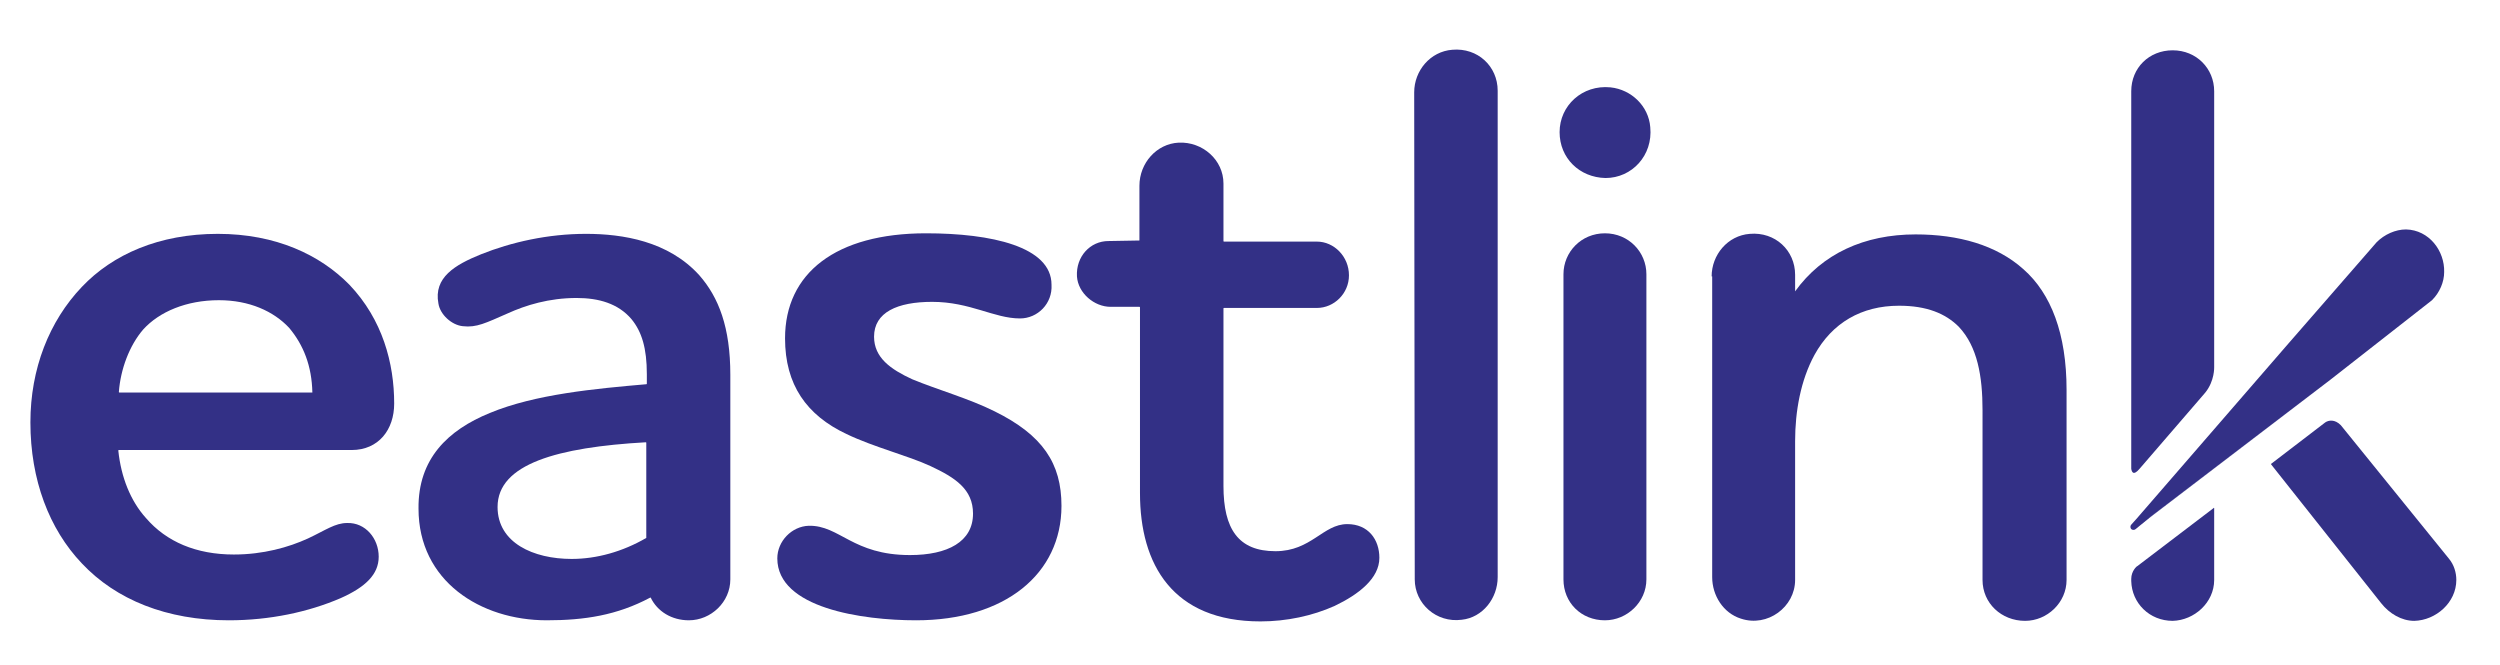
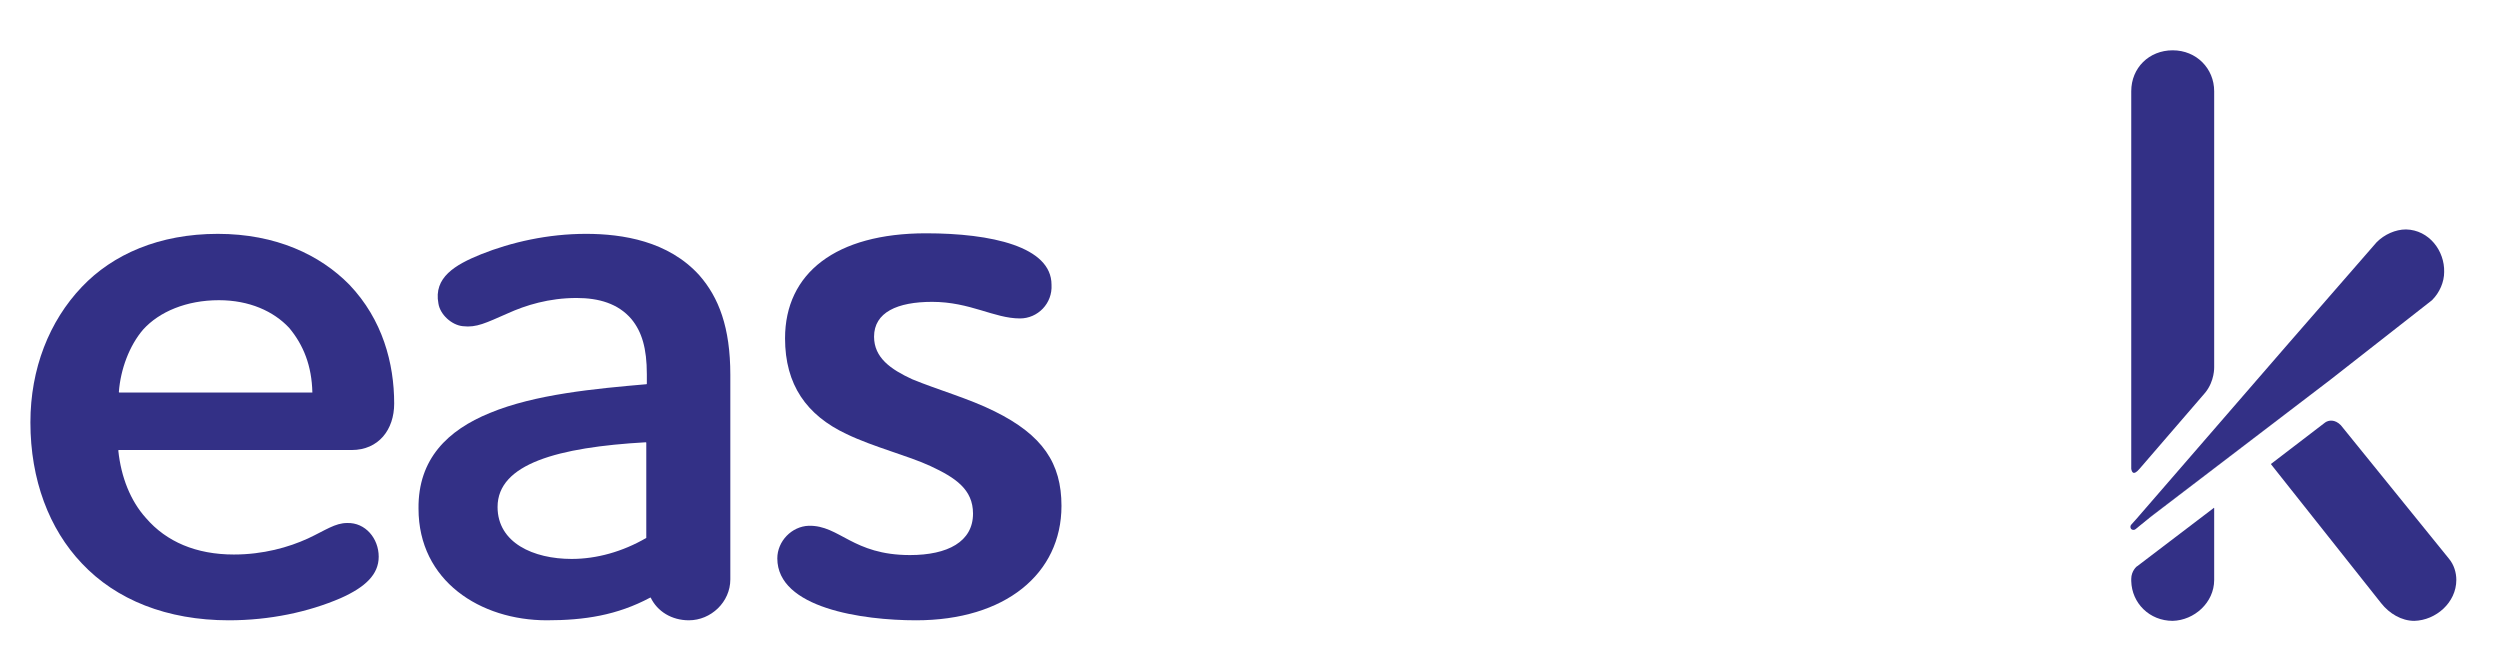
<svg xmlns="http://www.w3.org/2000/svg" version="1.1" id="Layer_1" x="0px" y="0px" viewBox="0 0 452.2 120.3" style="enable-background:new 0 0 452.2 120.3;" xml:space="preserve">
  <g>
    <path style="fill:#333086;" d="M56.5,71C56.5,71,56.5,71,56.5,71c-0.1-4.8-1.6-8.6-4.2-11.7c-2.8-3-7.2-5-12.7-5   c-5.9,0-10.8,2.1-13.7,5.3c-2.5,2.9-4.1,7.2-4.4,11.3c0,0,0,0.1,0.1,0.1L56.5,71z M68.5,100.7c0,3.2-2.4,5.5-6.9,7.5   c-5.8,2.5-12.8,4-20.2,4c-11.2,0-20.4-3.7-26.6-10.3c-5.9-6.2-9.3-15.1-9.3-25.5c0-9.7,3.4-18.3,9.3-24.5c5.6-5.9,14-9.6,24.6-9.6   c10.5,0,18.5,3.8,23.8,9.2c6,6.3,8.1,14.2,8.1,21.5c0,4.7-2.8,8.4-7.7,8.4l-42.1,0c0,0-0.1,0-0.1,0.1c0.5,4.8,2.2,9.1,5,12.2   c3.7,4.3,9.1,6.6,15.9,6.6c5.3,0,9.9-1.3,13.4-2.9c3.2-1.5,4.9-2.8,7.1-2.8C66.1,94.5,68.5,97.4,68.5,100.7" />
    <path style="fill:#333086;" d="M116.9,97.3l0-17.2c0,0,0-0.1-0.1-0.1C100.9,80.9,90,83.9,90,91.7c0,6.5,6.5,9.4,13.4,9.4   C107.9,101.1,112.6,99.8,116.9,97.3 M88.6,74.7c8.2-3.4,19.1-4.4,28.3-5.2c0,0,0.1,0,0.1-0.1v-1.7c0-4.7-0.9-7.7-2.8-10   c-2.4-2.8-5.9-3.8-9.9-3.8c-5,0-9.2,1.3-12.5,2.8c-3.9,1.7-5.6,2.6-8.1,2.3c-2-0.2-4.1-2.1-4.4-4.1c-0.9-4.7,3-7,7.7-8.9   c5.5-2.2,12.1-3.7,19-3.7c6.6,0,14.9,1.3,20.5,7.5c3.5,4,5.6,9.4,5.6,18v37c0,4.1-3.5,7.4-7.5,7.4c-3.1,0-5.7-1.6-6.9-4.1   c0,0,0,0-0.1,0c-6,3.2-11.9,4.1-18.7,4.1c-12,0-23.2-7.1-23.2-20.2C75.6,83,81,77.8,88.6,74.7" />
    <path style="fill:#333086;" d="M184.5,57.6c-4.7,0-9-3-15.9-3c-6.3,0-10.5,1.9-10.5,6.3c0,3.8,3,5.9,6.9,7.7   c4.6,1.9,10.3,3.5,14.9,5.8c8.7,4.3,12.1,9.4,12.1,17.1c0,12.3-10.2,20.7-26.3,20.7c-9.7,0-25.1-2.2-25.1-11.2   c0-3.1,2.6-5.8,5.7-5.9c5.6-0.1,7.9,5.3,18.3,5.3c6.8,0,11.4-2.4,11.4-7.5c0-4.4-3.2-6.5-7.7-8.6c-4.1-1.9-10.2-3.4-15.2-5.8   c-7.2-3.4-11.1-8.9-11.1-17.3c0-11.8,9.2-19,25.5-19c11.8,0,22.7,2.4,22.7,9.3C190.4,54.9,187.7,57.6,184.5,57.6" />
-     <path style="fill:#333086;" d="M206.1,43.5l0-9.9c0-4.1,3.1-7.6,7.1-7.8c4.3-0.2,8.1,3.1,8.1,7.4v10.4c0,0,0,0.1,0.1,0.1h16.8   c3.1,0,5.8,2.7,5.8,6.1c0,3.3-2.7,5.9-5.8,5.9h-16.8c0,0-0.1,0-0.1,0.1v32.1c0,7.8,2.7,11.8,9.4,11.8c6.5,0,8.6-4.9,13-4.9   c3.8,0,5.8,2.8,5.8,6.1c0,3.7-3.7,6.6-8.1,8.7c-4,1.8-8.7,2.8-13.4,2.8c-15.9,0-21.8-10.3-21.8-23.2V55.6c0,0,0-0.1-0.1-0.1l-5.2,0   c-3,0-5.9-2.5-6.1-5.5c-0.2-3.6,2.4-6.4,5.7-6.4L206.1,43.5C206.1,43.6,206.1,43.6,206.1,43.5z" />
-     <path style="fill:#333086;" d="M255.8,16.7c0-3.9,2.9-7.4,6.9-7.7c4.6-0.4,8.2,3,8.2,7.4l0,88c0,3.8-2.7,7.3-6.5,7.7   c-4.6,0.6-8.5-2.9-8.5-7.3L255.8,16.7z" />
-     <path style="fill:#333086;" d="M290.3,42.2c4.3,0,7.5,3.4,7.5,7.4v55.2c0,4.1-3.5,7.4-7.5,7.4c-4.3,0-7.5-3.2-7.5-7.4V49.6   C282.8,45.6,286,42.2,290.3,42.2" />
-     <path style="fill:#333086;" d="M282.1,23.9c0-4.8,4.1-8.6,9.2-8.1c3.8,0.4,6.9,3.4,7.2,7.2c0.5,5.1-3.3,9.2-8.1,9.2   C285.7,32.1,282.1,28.6,282.1,23.9" />
    <polygon style="fill:#333086;" points="386.9,95.1 387.5,94.6 421.8,68.5  " />
    <path style="fill:#333086;" d="M400.5,104.9v-13c0,0-0.1-0.1-0.1,0l-13.8,10.5c-0.1,0-1.1,0.9-1.1,2.3l0,0.4c0.1,4,3.3,7.2,7.5,7.2   C396.9,112.2,400.5,109,400.5,104.9" />
    <path style="fill:#333086;" d="M421.5,68.7l18.4-14.4c0,0,0,0,0,0c1.4-1.4,2.2-3.3,2.2-5.1c0.1-3.8-2.7-7.6-6.9-7.7   c-1.9,0-3.9,0.9-5.3,2.3l-16.2,18.6l-27.3,31.5l-0.9,1l0,0c-0.2,0.2-0.2,0.6,0,0.8c0.2,0.2,0.6,0.2,0.8,0l2.8-2.3L421.5,68.7z" />
-     <path style="fill:#333086;" d="M309.6,50c0-3.9,2.9-7.4,6.9-7.7c4.6-0.4,8.2,3,8.2,7.4v3c4.9-6.8,12.5-10.3,21.8-10.3   c7.7,0,14.6,1.9,19.5,6.3c5,4.4,7.8,11.7,7.8,21.8v34.4c0,4.1-3.5,7.4-7.5,7.4c-4.3,0-7.7-3.2-7.7-7.4V74.2   c0-6.1-0.9-11.5-4.3-15.1c-2.4-2.4-5.8-3.8-10.8-3.8c-6.8,0-12.1,3.1-15.3,8.9c-2.5,4.6-3.5,10.2-3.5,15.6v25.1c0,4.9-5,8.6-9.8,7   c-3.2-1-5.2-4.2-5.2-7.5V50z" />
    <path style="fill:#333086;" d="M444.3,104.9c0-1.3-0.4-2.7-1.3-3.8l-19.6-24.2c-1.1-1.1-2.2-0.9-2.8-0.5l-9.8,7.5c0,0,0,0.1,0,0.1   l19.9,25.1c1.5,1.9,3.7,3.2,6,3.2C440.6,112.2,444.3,109,444.3,104.9" />
    <path style="fill:#333086;" d="M400.5,66.4V16.5c0-4.1-3.2-7.4-7.5-7.4c-4.3,0-7.5,3.2-7.5,7.4v50.7v17.6c0.1,0.6,0.4,1.3,1.5,0   l11.3-13.1l0.6-0.7C400.6,68.9,400.5,66.4,400.5,66.4L400.5,66.4z" />
  </g>
</svg>